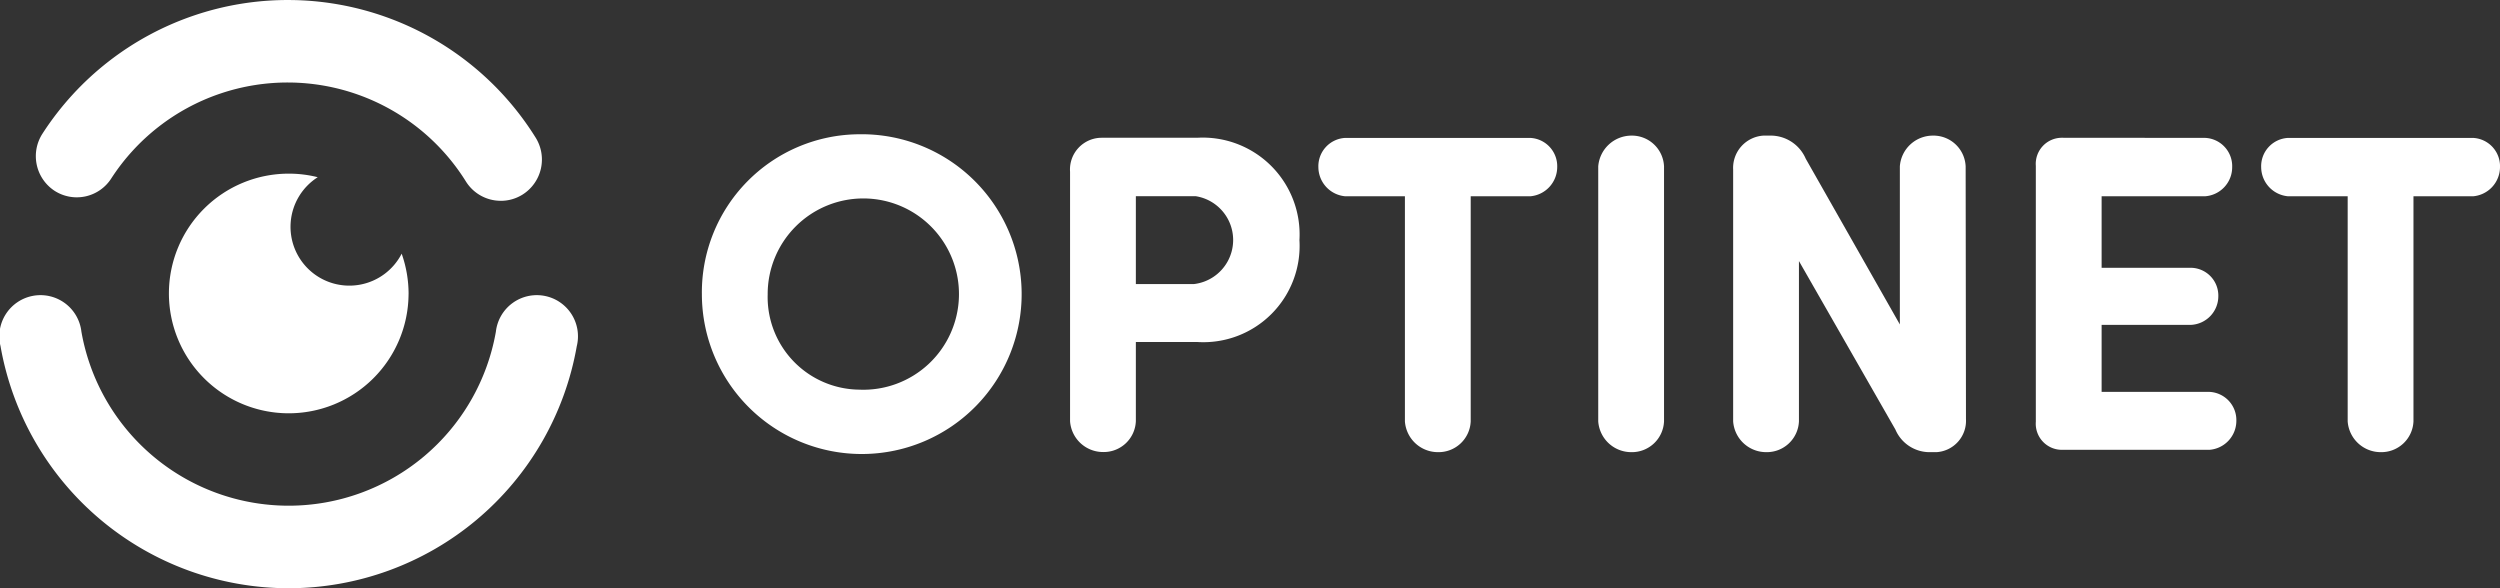
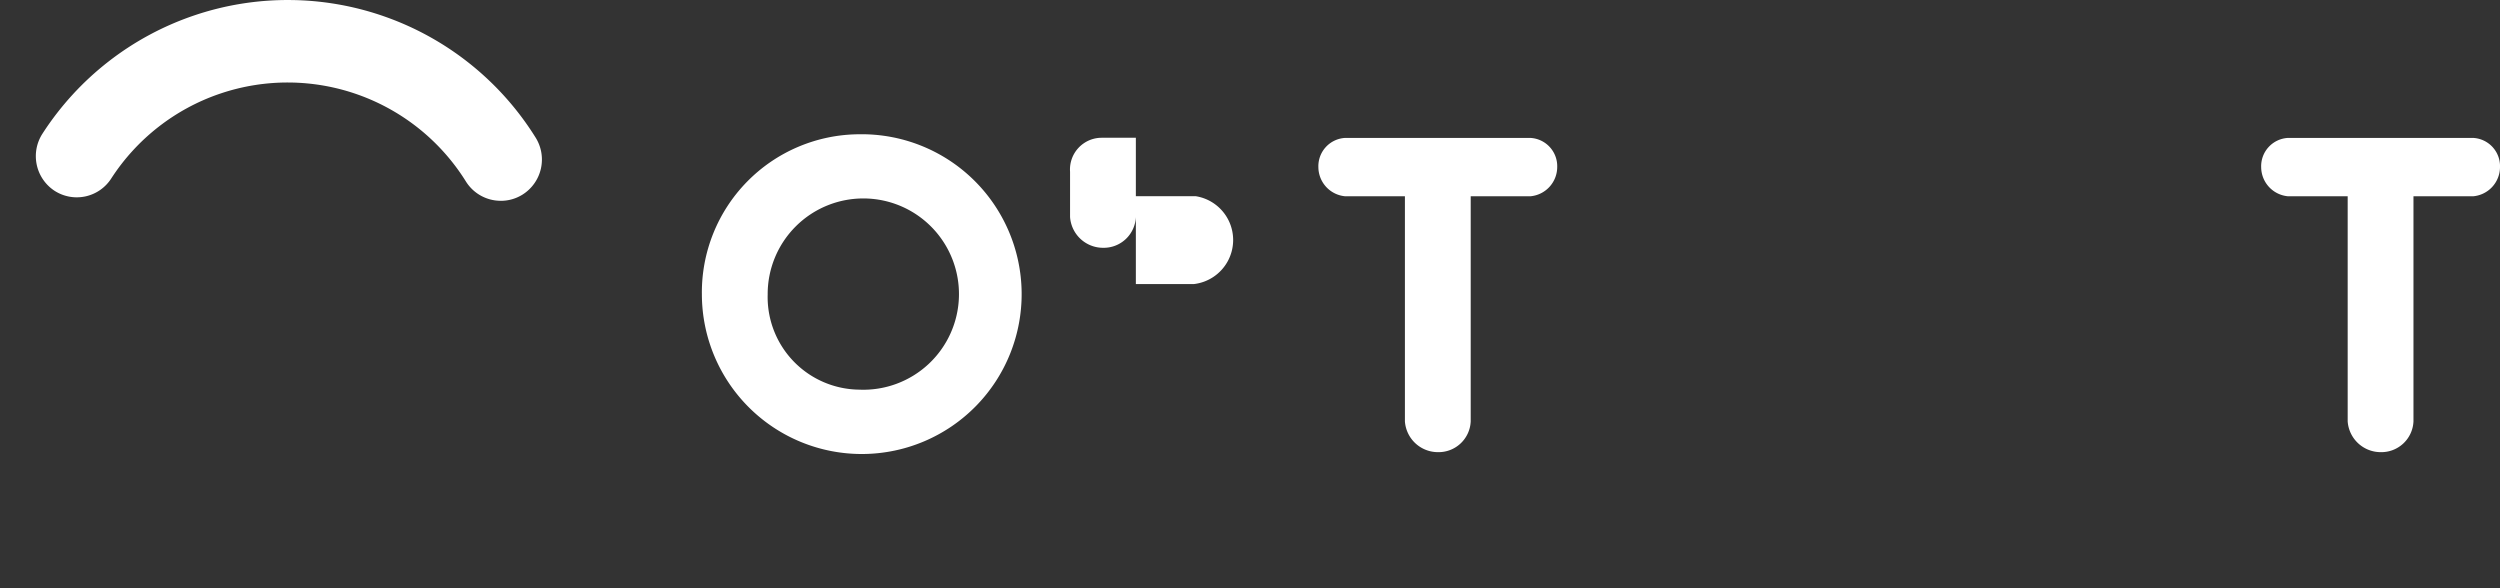
<svg xmlns="http://www.w3.org/2000/svg" width="85" height="20" viewBox="0 0 85 20">
  <rect x="0" y="0" width="85" height="20" fill="#333333" stroke="none" />
-   <path d="M9.818,51.865a9.95,9.95,0,0,1-9.8-8.228,1.4,1.4,0,1,1,2.75-.494,7.154,7.154,0,0,0,14.092,0,1.4,1.4,0,1,1,2.75.494,9.95,9.95,0,0,1-9.8,8.228" transform="translate(0 -31.865)" fill="#fff" />
  <path d="M20.873,6.827a1.394,1.394,0,0,1-1.183-.655,7.142,7.142,0,0,0-12.062-.1A1.393,1.393,0,0,1,5.7,6.485a1.408,1.408,0,0,1-.407-1.942,9.928,9.928,0,0,1,16.765.133,1.408,1.408,0,0,1-.437,1.936,1.387,1.387,0,0,1-.743.216" transform="translate(-3.848 0)" fill="#fff" />
-   <path d="M32.092,28.6A4.074,4.074,0,1,1,28.019,24.5a4.022,4.022,0,0,1,.985.121,2,2,0,1,0,2.854,2.6,4.13,4.13,0,0,1,.235,1.375" transform="translate(-18.201 -18.596)" fill="#fff" />
  <path d="M104.826,18.938a5.436,5.436,0,1,1-5.347,5.45,5.376,5.376,0,0,1,5.347-5.45m0,8.683a3.252,3.252,0,1,0-3.11-3.233,3.148,3.148,0,0,0,3.11,3.233" transform="translate(-75.615 -14.373)" fill="#fff" />
-   <path d="M151.663,20.6a1.078,1.078,0,0,1,1.073-1.155h3.248a3.293,3.293,0,0,1,3.478,3.48,3.273,3.273,0,0,1-3.478,3.464H153.9v2.694a1.093,1.093,0,0,1-1.119,1.047,1.125,1.125,0,0,1-1.118-1.047Zm2.237.832v2.987h1.976a1.508,1.508,0,0,0,.061-2.987Z" transform="translate(-115.281 -14.761)" fill="#fff" />
+   <path d="M151.663,20.6a1.078,1.078,0,0,1,1.073-1.155h3.248H153.9v2.694a1.093,1.093,0,0,1-1.119,1.047,1.125,1.125,0,0,1-1.118-1.047Zm2.237.832v2.987h1.976a1.508,1.508,0,0,0,.061-2.987Z" transform="translate(-115.281 -14.761)" fill="#fff" />
  <path d="M192.037,21.435v7.652a1.093,1.093,0,0,1-1.119,1.047,1.125,1.125,0,0,1-1.118-1.047V21.435h-2.023a1,1,0,0,1-.919-.985.963.963,0,0,1,.919-1h6.282a.963.963,0,0,1,.919,1,1,1,0,0,1-.919.985Z" transform="translate(-142.033 -14.761)" fill="#fff" />
-   <path d="M228.76,28.845a1.093,1.093,0,0,1-1.119,1.047,1.125,1.125,0,0,1-1.118-1.047V20.177a1.136,1.136,0,0,1,1.118-1.047,1.093,1.093,0,0,1,1.119,1.047Z" transform="translate(-172.183 -14.519)" fill="#fff" />
-   <path d="M253.59,28.768a1.068,1.068,0,0,1-1,1.124h-.2a1.262,1.262,0,0,1-1.2-.77l-3.279-5.727v5.45a1.093,1.093,0,0,1-1.118,1.047,1.125,1.125,0,0,1-1.119-1.047v-8.56a1.1,1.1,0,0,1,1.027-1.155h.2a1.3,1.3,0,0,1,1.241.785l3.2,5.635V20.177a1.125,1.125,0,0,1,1.119-1.047,1.093,1.093,0,0,1,1.118,1.047Z" transform="translate(-186.747 -14.519)" fill="#fff" />
-   <path d="M294.3,19.449a.963.963,0,0,1,.919,1,.99.99,0,0,1-.919.985H290.78v2.432h3.049a.945.945,0,0,1,.919.97.976.976,0,0,1-.919.97H290.78v2.279h3.662a.959.959,0,0,1,.919.985.99.99,0,0,1-.919.985h-5.01a.888.888,0,0,1-.889-.955V20.4a.888.888,0,0,1,.889-.955Z" transform="translate(-219.325 -14.761)" fill="#fff" />
  <path d="M325.659,21.435v7.652a1.093,1.093,0,0,1-1.119,1.047,1.125,1.125,0,0,1-1.118-1.047V21.435H321.4a1,1,0,0,1-.919-.985.963.963,0,0,1,.919-1h6.282a.963.963,0,0,1,.919,1,1,1,0,0,1-.919.985Z" transform="translate(-243.601 -14.761)" fill="#fff" />
</svg>